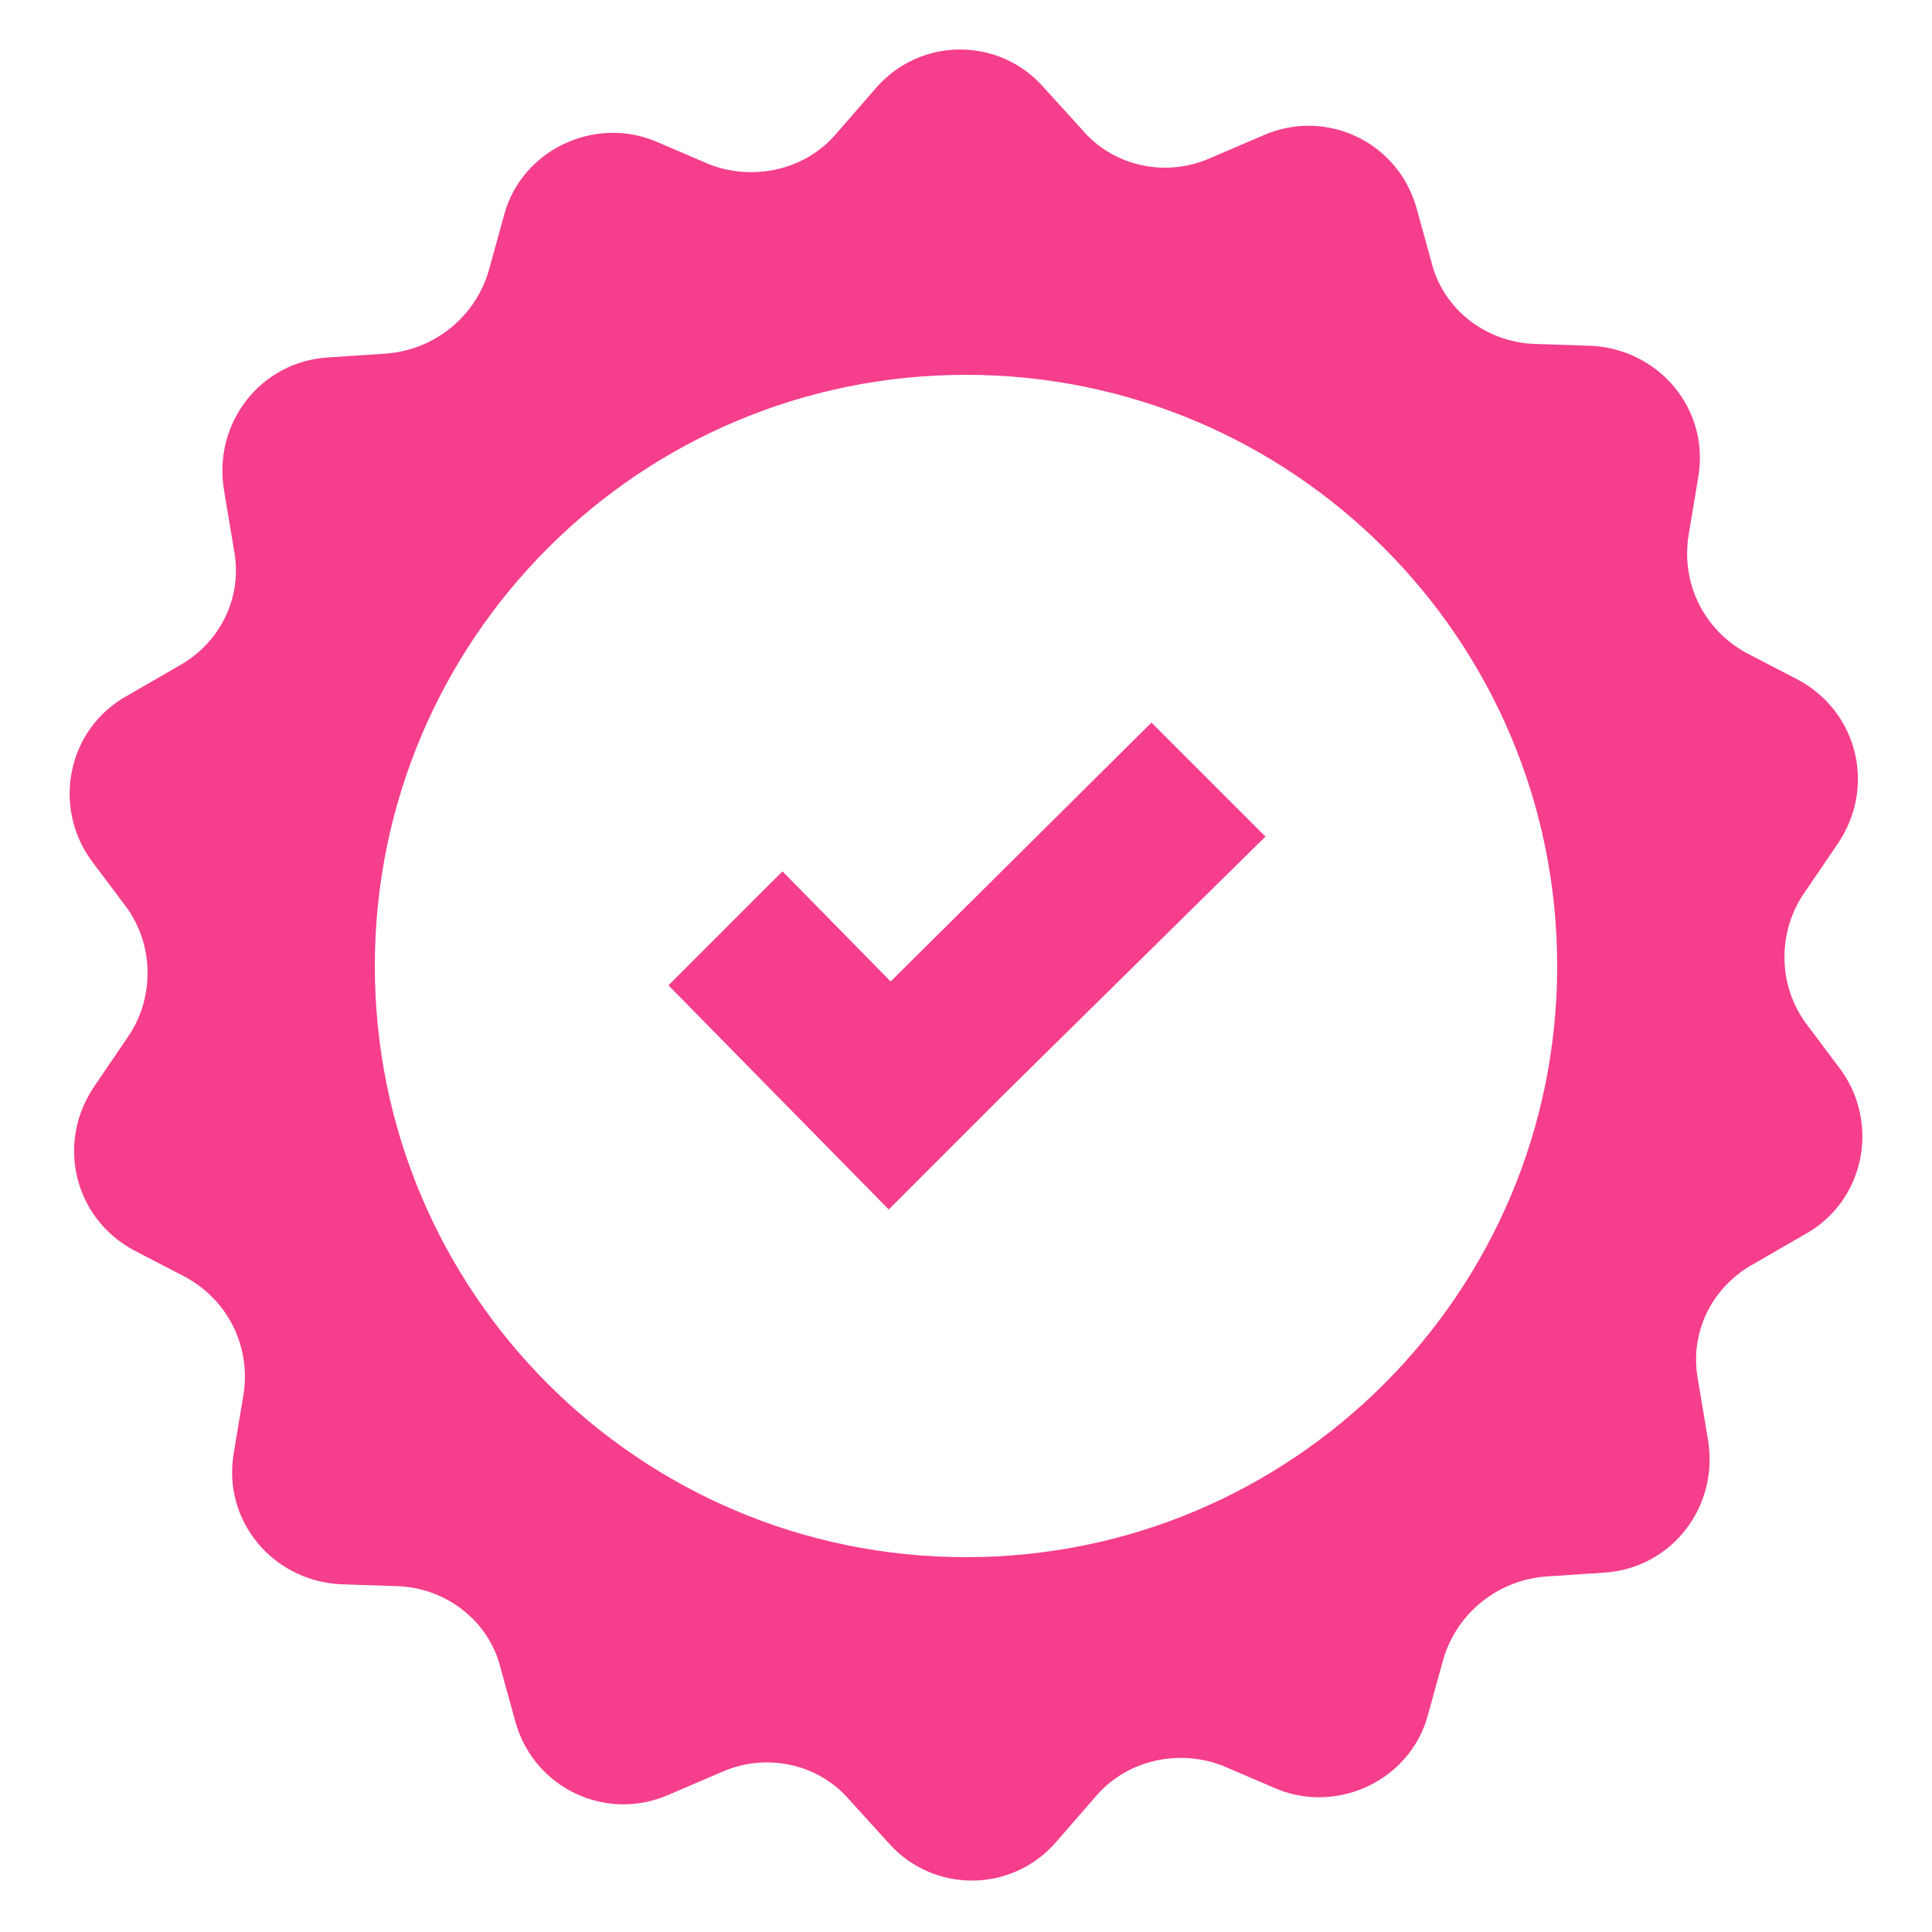
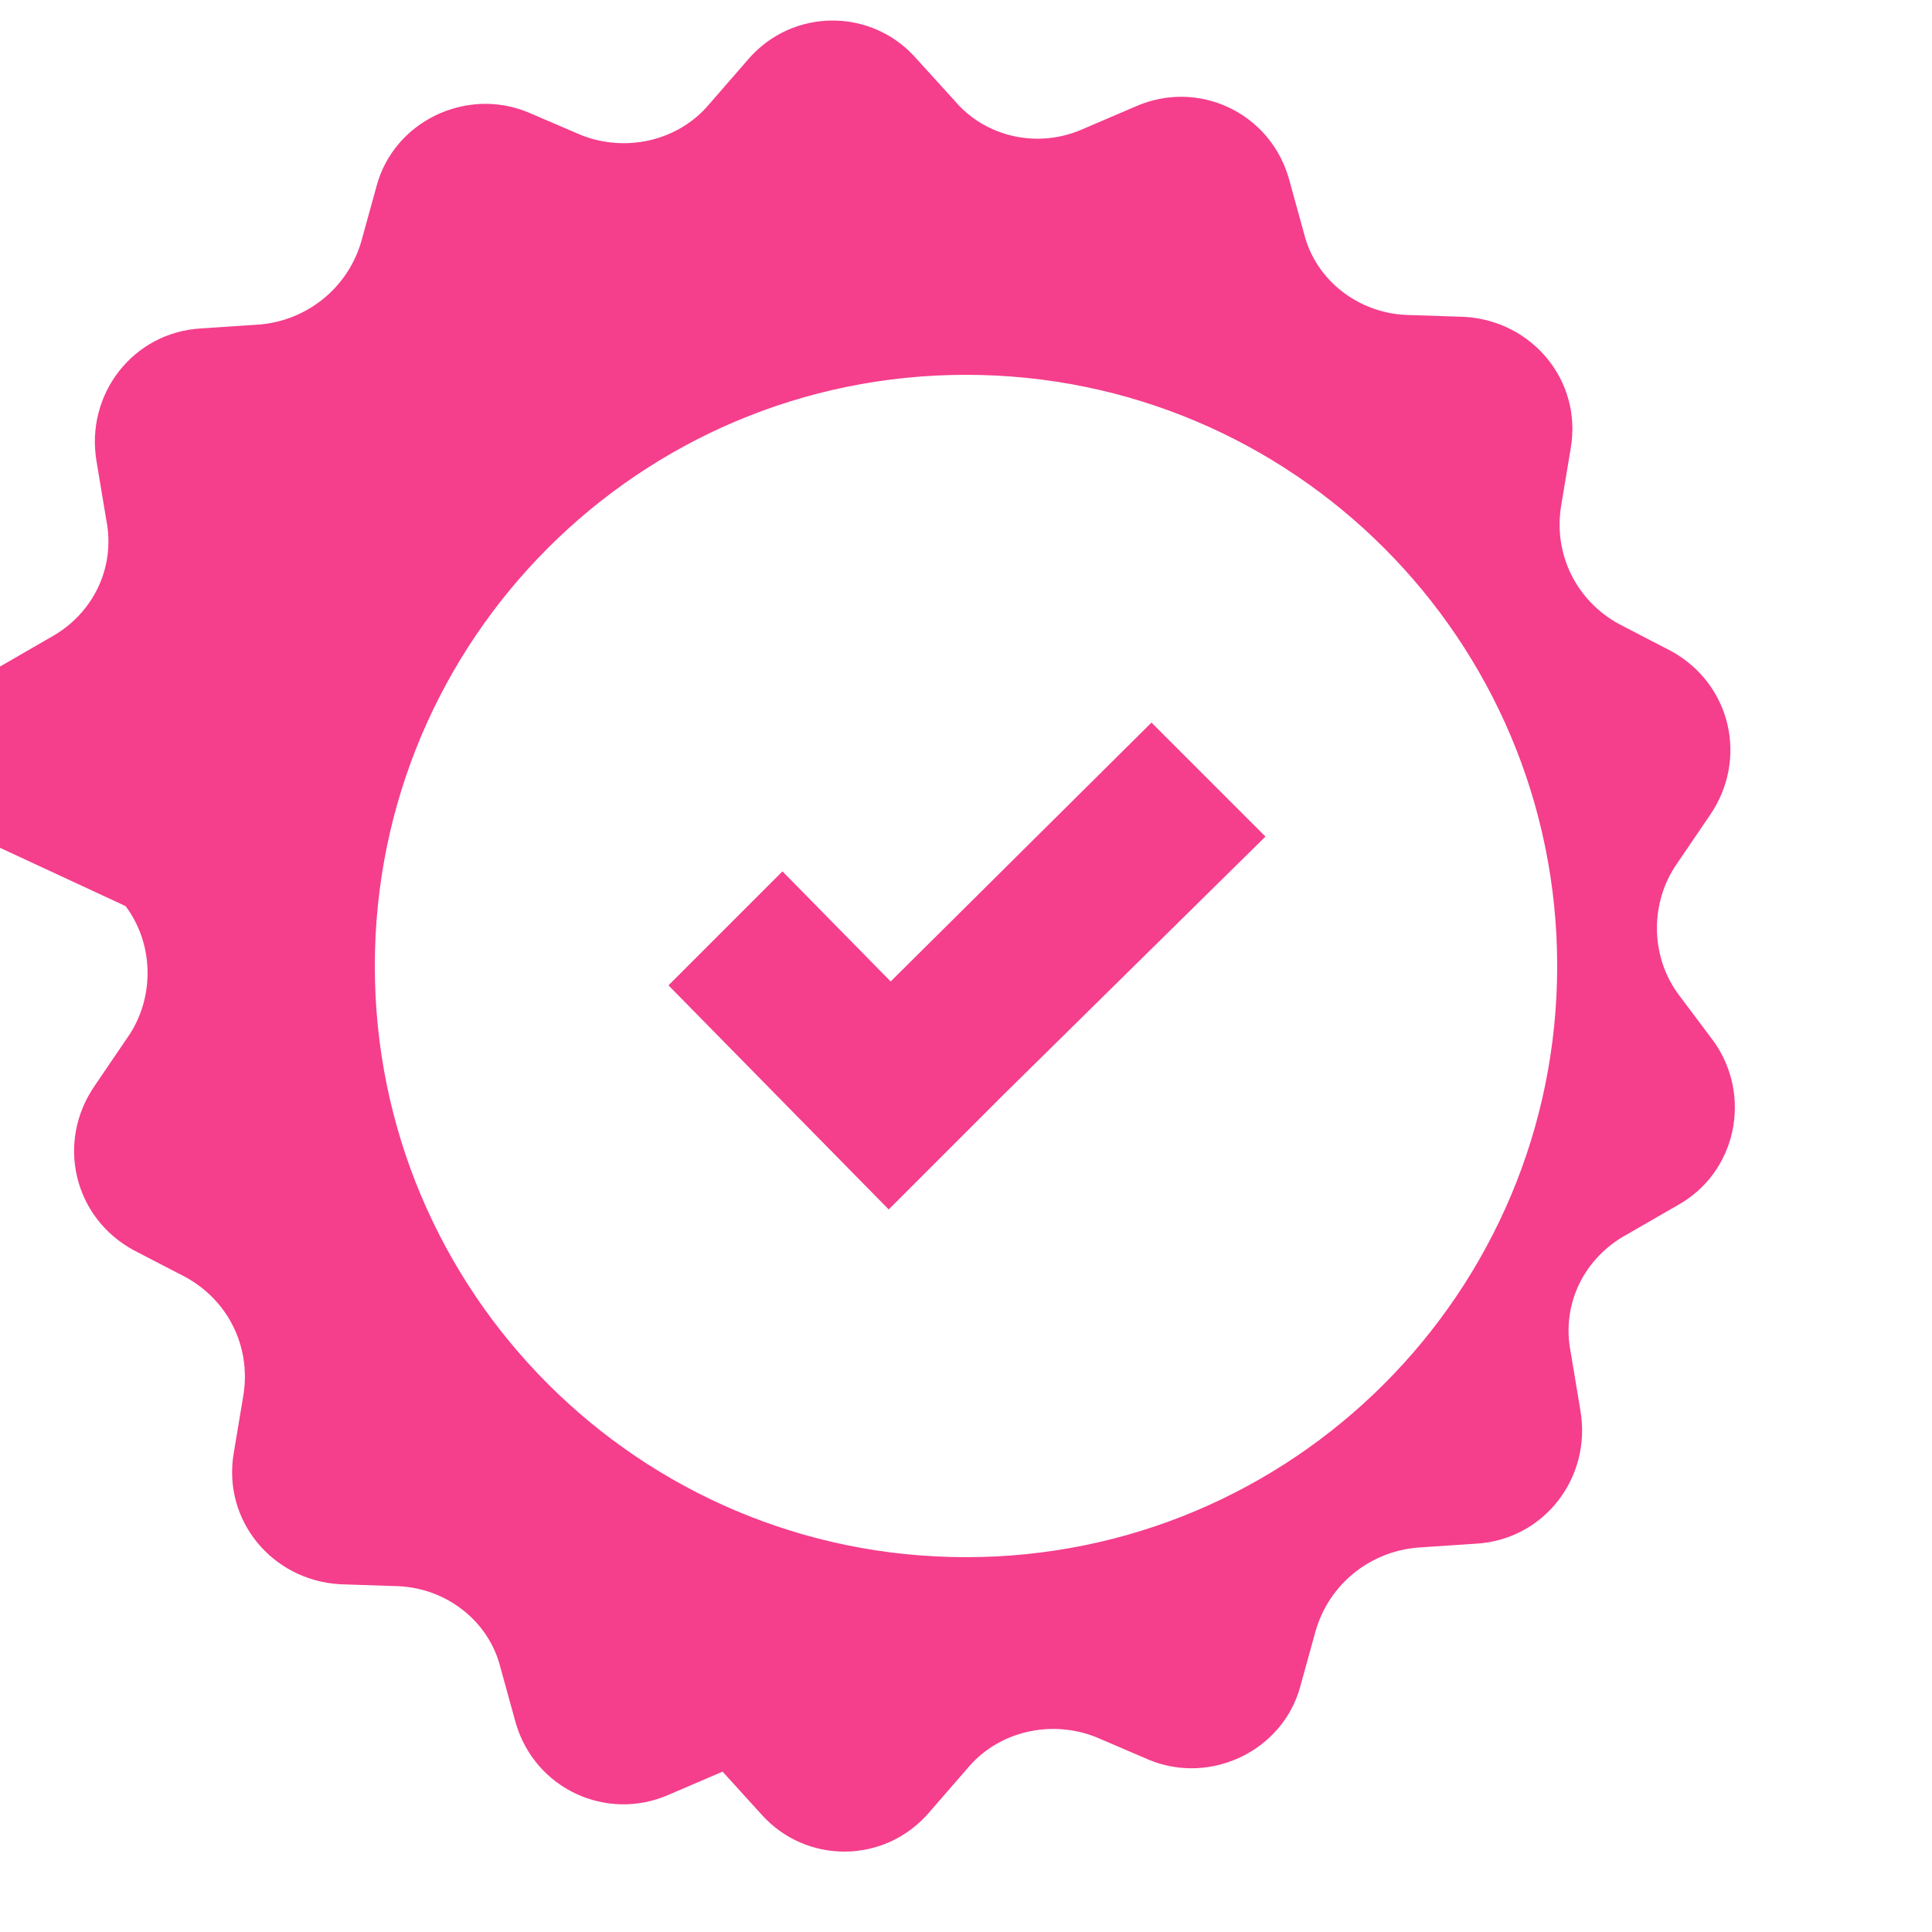
<svg xmlns="http://www.w3.org/2000/svg" width="512pt" height="512pt" version="1.1" viewBox="0 0 512 512">
-   <path d="m33.281 240.13c7.68 10.238 7.68 24.574 0.512 34.816l-8.703 12.801c-10.238 14.848-5.633 34.816 10.238 43.52l13.824 7.168c11.266 6.144 17.406 18.434 15.359 31.23l-2.559 15.359c-3.07 17.922 10.238 33.793 28.16 34.816l15.359 0.512c12.801 0.512 24.062 9.215 27.137 21.504l4.098 14.848c5.121 17.406 24.062 26.113 40.449 18.945l14.336-6.144c11.777-5.121 25.602-2.047 33.793 7.68l10.238 11.266c11.777 13.312 32.77 13.312 44.543-0.512l10.238-11.777c8.191-9.727 22.016-12.801 33.793-8.191l14.336 6.144c16.383 6.656 35.328-2.559 39.938-19.457l4.098-14.848c3.586-12.289 14.336-20.992 27.137-22.016l15.359-1.023c17.922-1.023 30.719-17.406 27.648-35.328l-2.559-15.359c-2.559-12.801 3.586-25.09 14.848-31.23l13.312-7.68c15.871-8.703 19.969-29.184 9.727-43.52l-9.215-12.289c-7.68-10.238-7.68-24.574-0.512-34.816l8.703-12.801c10.238-14.848 5.633-34.816-10.238-43.52l-13.824-7.168c-11.266-6.144-17.406-18.434-15.359-31.23l2.559-15.359c3.07-17.922-10.238-33.793-28.16-34.816l-15.359-0.512c-12.801-0.512-24.062-9.215-27.137-21.504l-4.098-14.848c-5.121-17.406-24.062-26.113-40.449-18.945l-14.336 6.144c-11.777 5.121-25.602 2.047-33.793-7.68l-10.238-11.266c-11.777-13.312-32.77-13.312-44.543 0.512l-10.238 11.777c-8.191 9.727-22.016 12.801-33.793 8.191l-14.336-6.144c-16.391-6.66-35.336 2.559-39.941 19.453l-4.098 14.848c-3.586 12.289-14.336 20.992-27.137 22.016l-15.359 1.023c-17.922 1.023-30.719 17.406-27.648 35.328l2.559 15.359c2.559 12.801-3.586 25.09-14.848 31.23l-13.309 7.684c-15.871 8.703-19.969 29.184-9.727 43.52zm222.72-140.8c86.527 0 156.67 70.145 156.67 156.67s-70.145 156.67-156.67 156.67-156.67-70.145-156.67-156.67 70.145-156.67 156.67-156.67zm-50.176 190.98-28.672-29.184 30.207-30.207 28.672 29.184 69.121-68.609 30.207 30.207-69.633 68.609-30.207 30.207z" fill="#f53e8c" />
+   <path d="m33.281 240.13c7.68 10.238 7.68 24.574 0.512 34.816l-8.703 12.801c-10.238 14.848-5.633 34.816 10.238 43.52l13.824 7.168c11.266 6.144 17.406 18.434 15.359 31.23l-2.559 15.359c-3.07 17.922 10.238 33.793 28.16 34.816l15.359 0.512c12.801 0.512 24.062 9.215 27.137 21.504l4.098 14.848c5.121 17.406 24.062 26.113 40.449 18.945l14.336-6.144l10.238 11.266c11.777 13.312 32.77 13.312 44.543-0.512l10.238-11.777c8.191-9.727 22.016-12.801 33.793-8.191l14.336 6.144c16.383 6.656 35.328-2.559 39.938-19.457l4.098-14.848c3.586-12.289 14.336-20.992 27.137-22.016l15.359-1.023c17.922-1.023 30.719-17.406 27.648-35.328l-2.559-15.359c-2.559-12.801 3.586-25.09 14.848-31.23l13.312-7.68c15.871-8.703 19.969-29.184 9.727-43.52l-9.215-12.289c-7.68-10.238-7.68-24.574-0.512-34.816l8.703-12.801c10.238-14.848 5.633-34.816-10.238-43.52l-13.824-7.168c-11.266-6.144-17.406-18.434-15.359-31.23l2.559-15.359c3.07-17.922-10.238-33.793-28.16-34.816l-15.359-0.512c-12.801-0.512-24.062-9.215-27.137-21.504l-4.098-14.848c-5.121-17.406-24.062-26.113-40.449-18.945l-14.336 6.144c-11.777 5.121-25.602 2.047-33.793-7.68l-10.238-11.266c-11.777-13.312-32.77-13.312-44.543 0.512l-10.238 11.777c-8.191 9.727-22.016 12.801-33.793 8.191l-14.336-6.144c-16.391-6.66-35.336 2.559-39.941 19.453l-4.098 14.848c-3.586 12.289-14.336 20.992-27.137 22.016l-15.359 1.023c-17.922 1.023-30.719 17.406-27.648 35.328l2.559 15.359c2.559 12.801-3.586 25.09-14.848 31.23l-13.309 7.684c-15.871 8.703-19.969 29.184-9.727 43.52zm222.72-140.8c86.527 0 156.67 70.145 156.67 156.67s-70.145 156.67-156.67 156.67-156.67-70.145-156.67-156.67 70.145-156.67 156.67-156.67zm-50.176 190.98-28.672-29.184 30.207-30.207 28.672 29.184 69.121-68.609 30.207 30.207-69.633 68.609-30.207 30.207z" fill="#f53e8c" />
</svg>